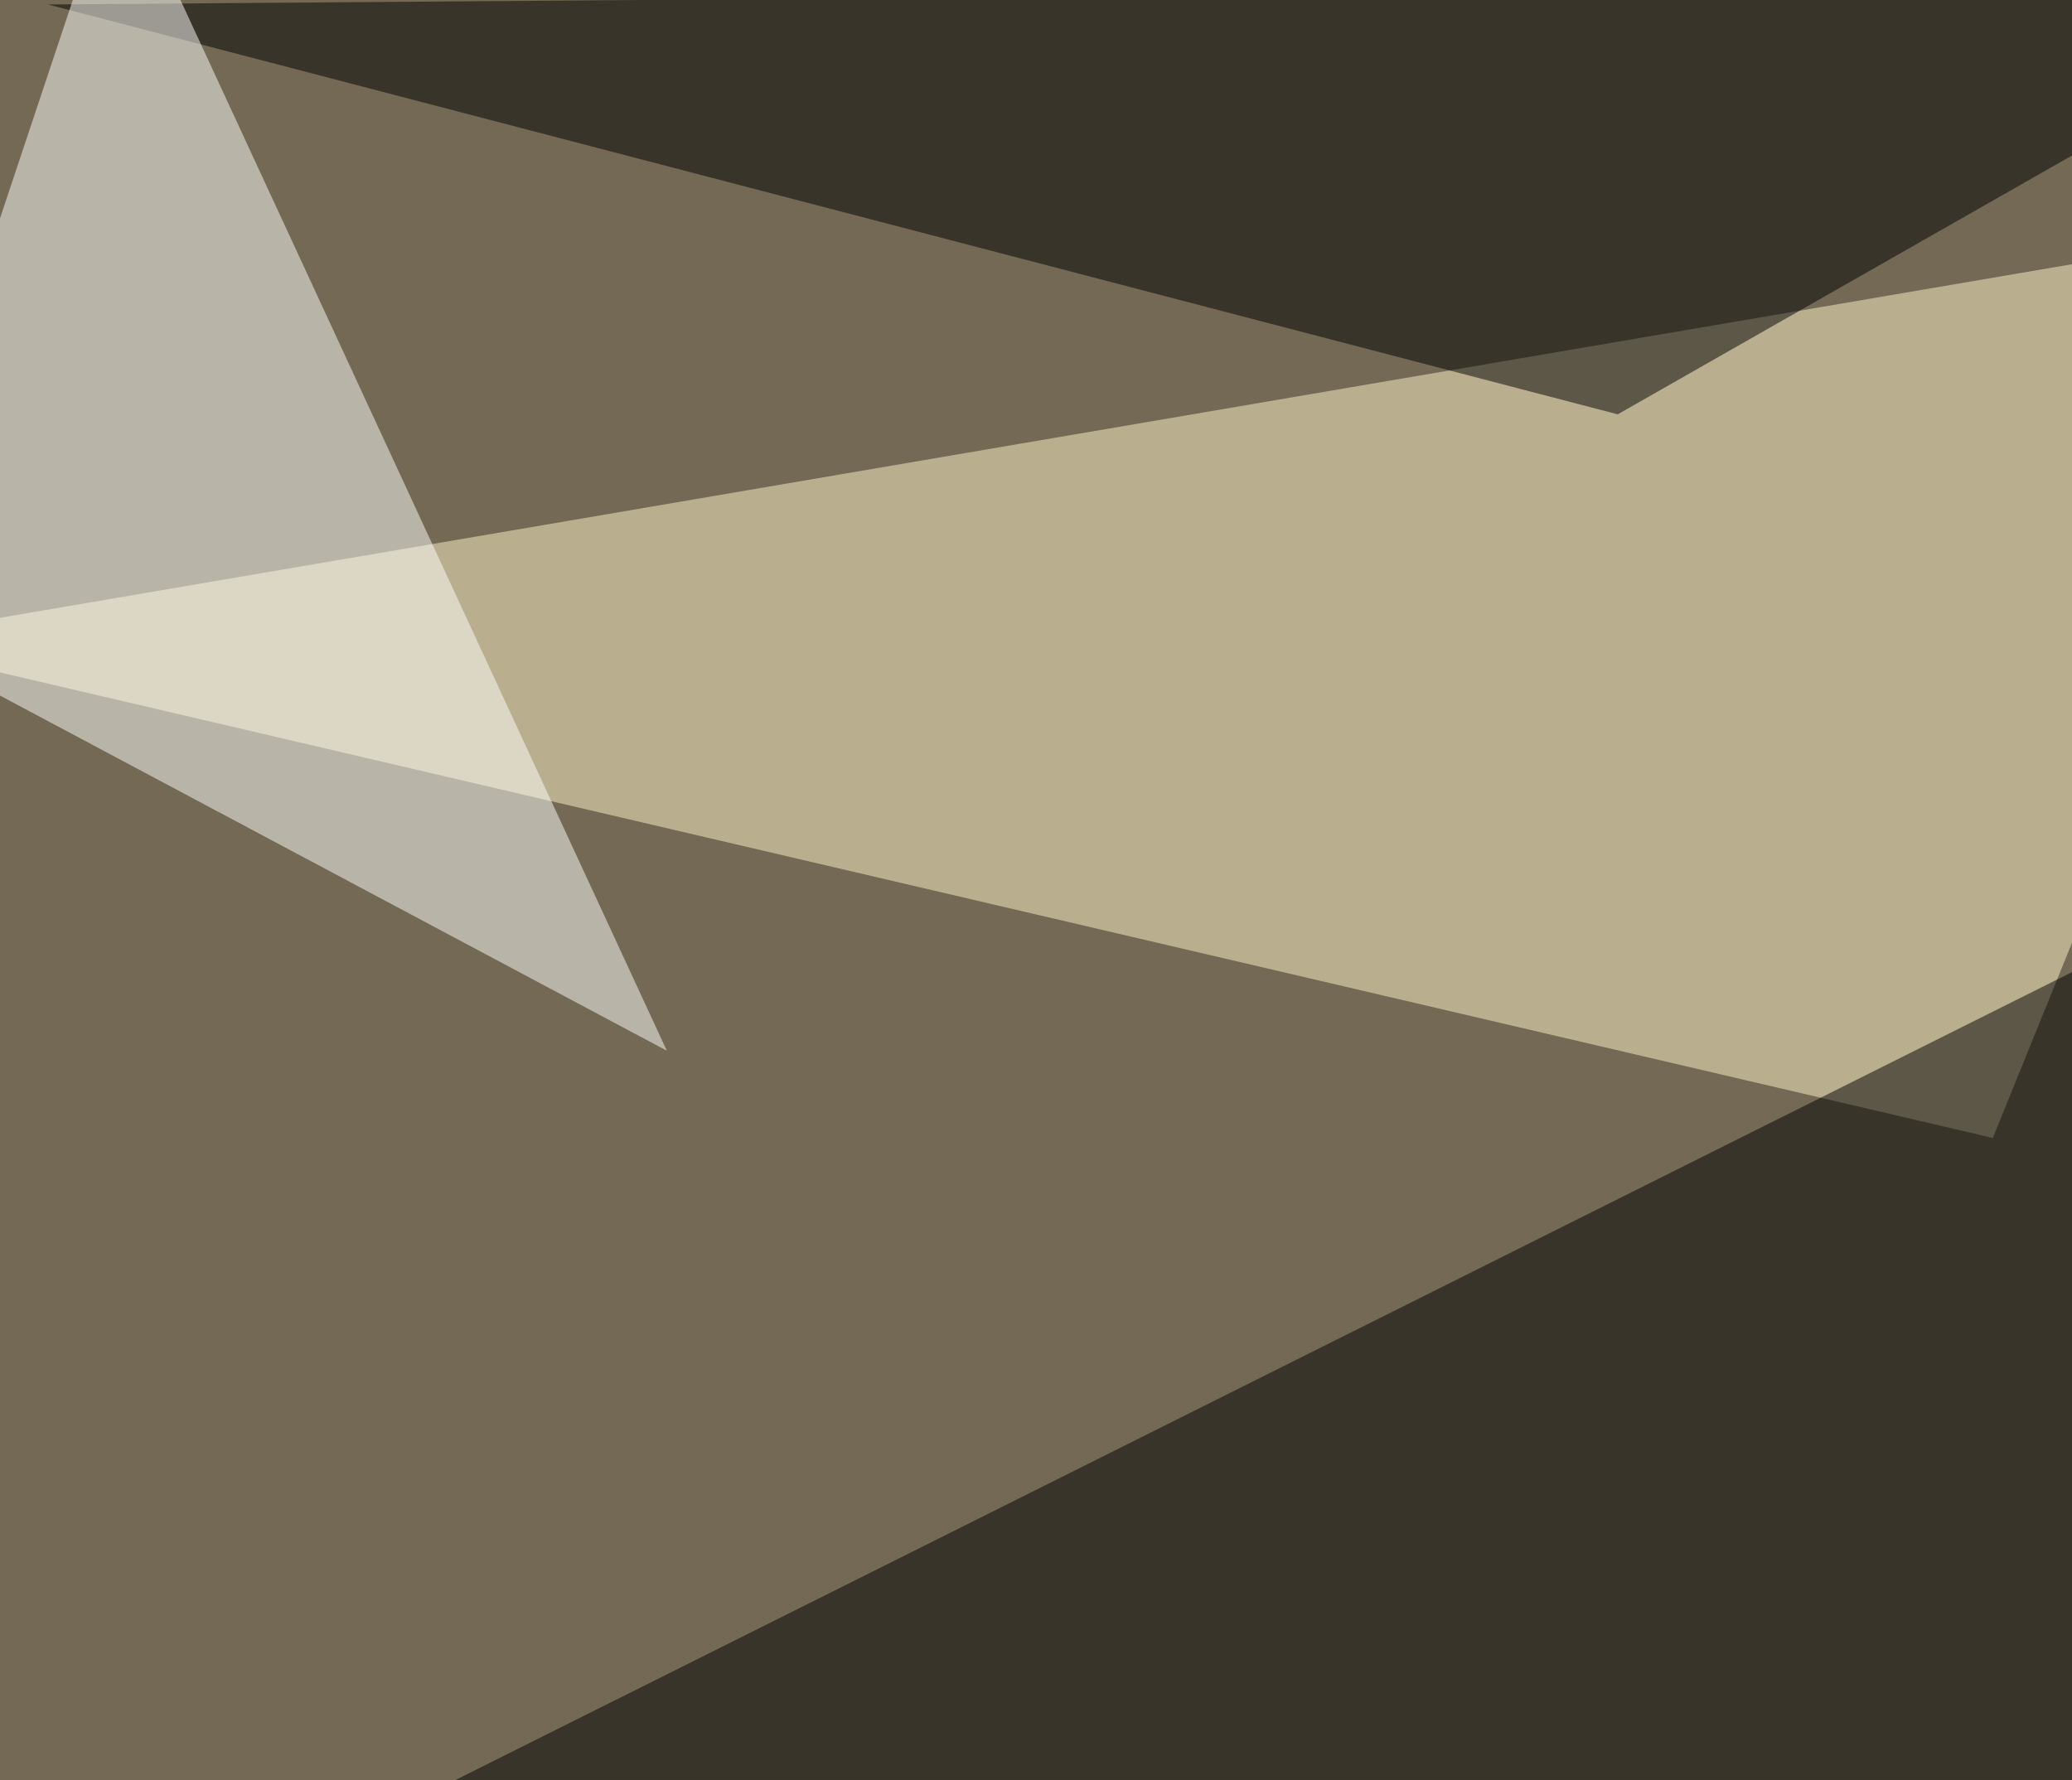
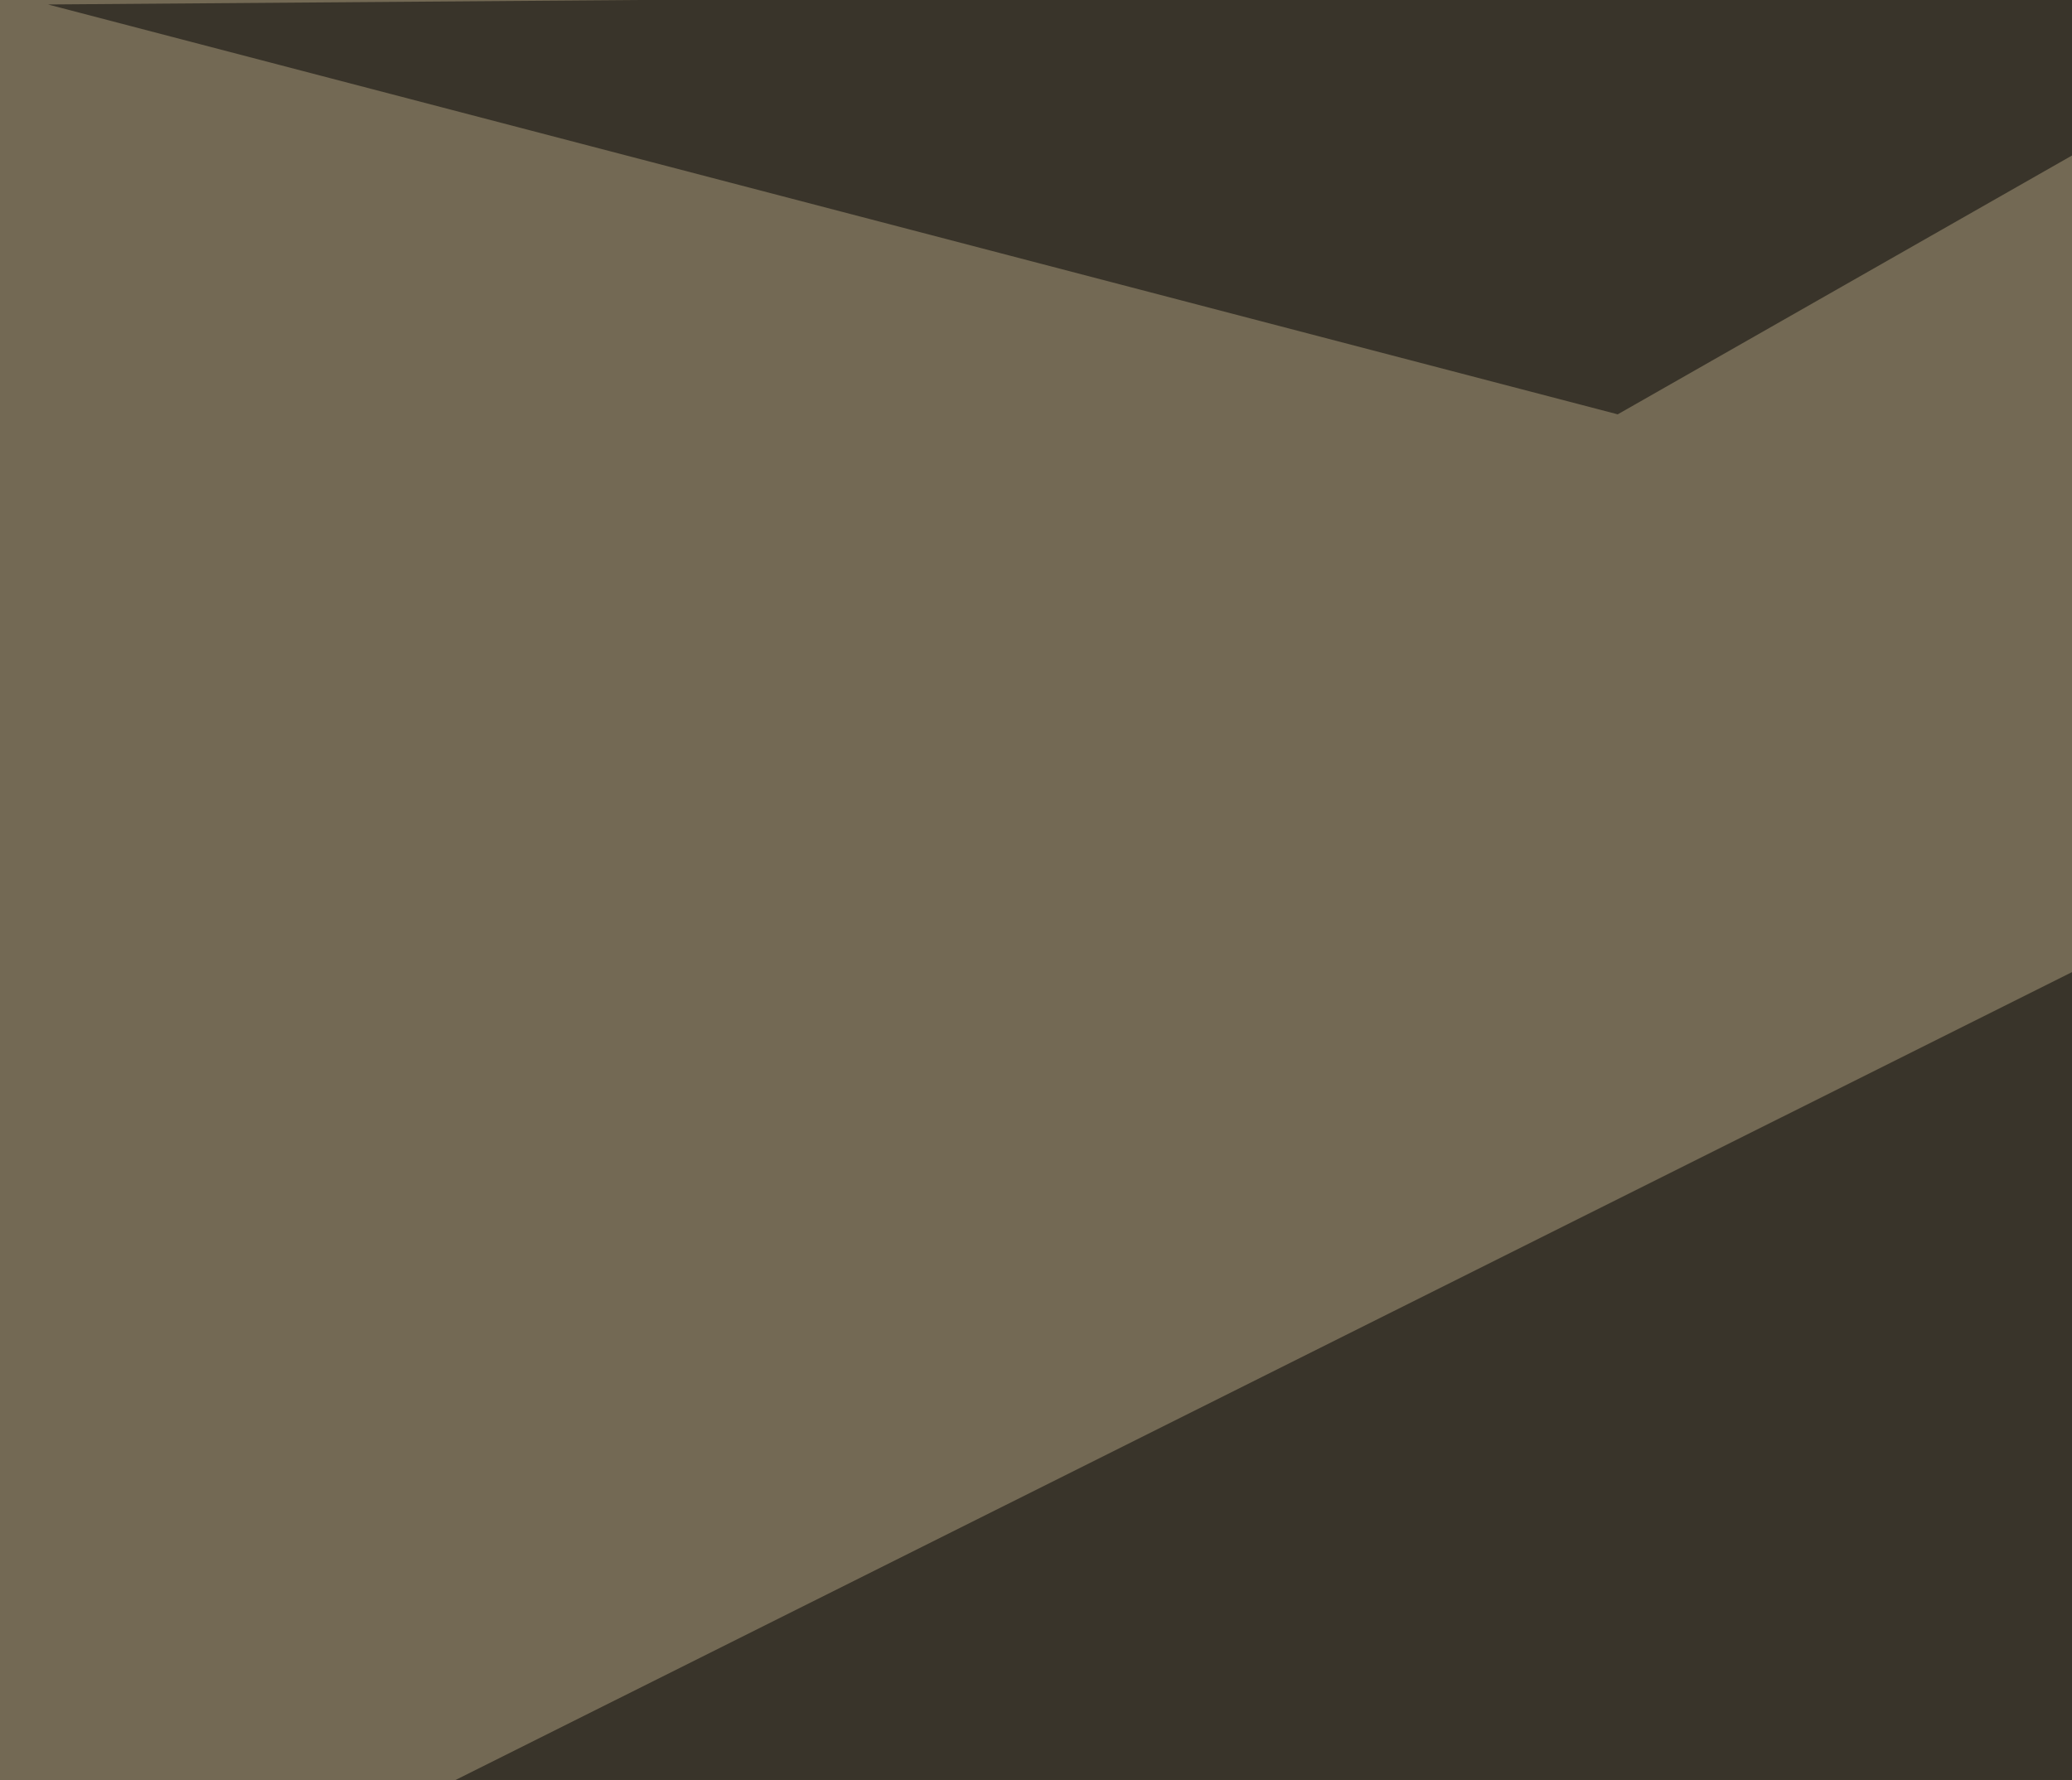
<svg xmlns="http://www.w3.org/2000/svg" width="696" height="598">
  <filter id="a">
    <feGaussianBlur stdDeviation="55" />
  </filter>
  <rect width="100%" height="100%" fill="#736954" />
  <g filter="url(#a)">
    <g fill-opacity=".5">
-       <path fill="#fff4c6" d="M795.4 71.8l-126 310.5-714.8-167z" />
      <path d="M789.6 279.8l-47 410.1-656.2-58.6zM16.1 1.5l779.3-5.9-252 143.6z" />
-       <path fill="#fffffd" d="M39.6-45.4L224 353-45.4 209.5z" />
    </g>
  </g>
</svg>